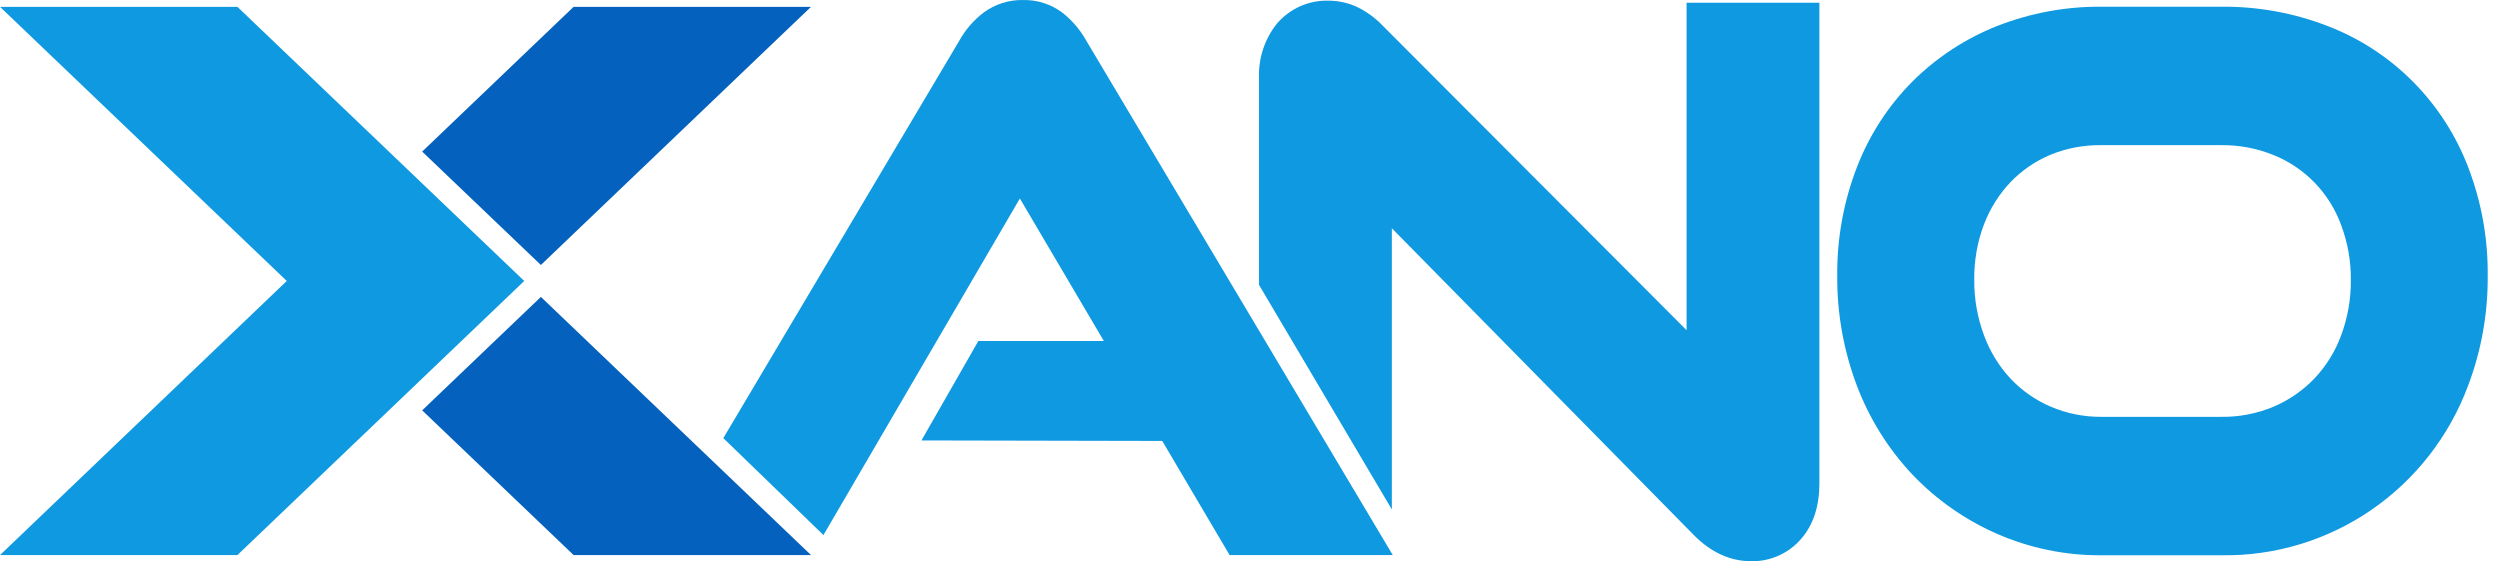
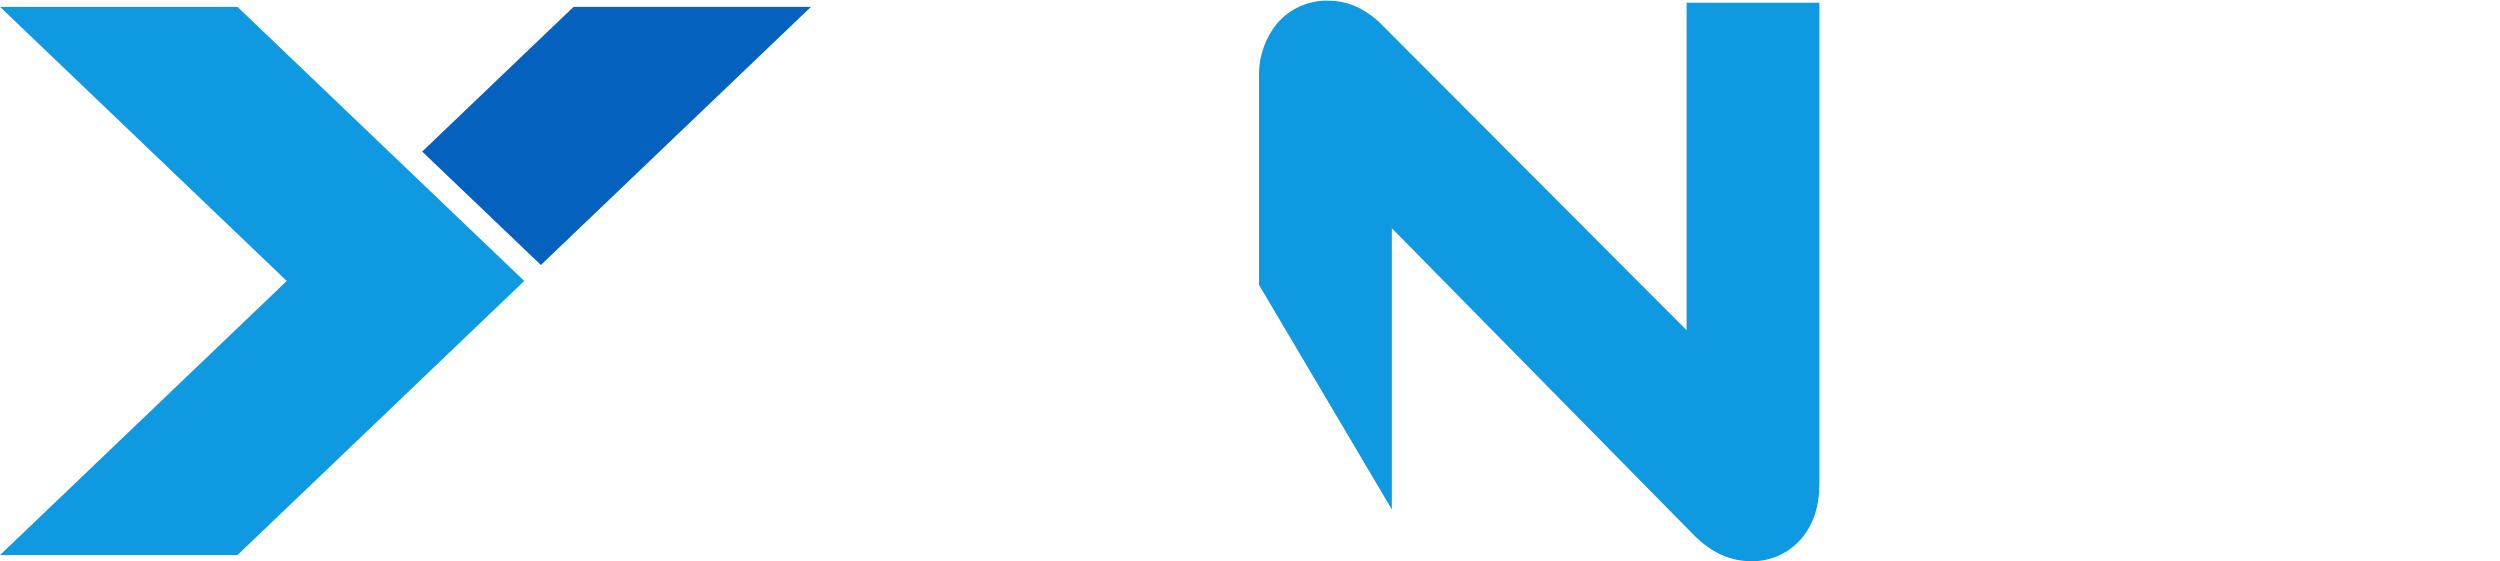
<svg xmlns="http://www.w3.org/2000/svg" width="98" height="22" viewBox="0 0 98 22" fill="none">
-   <path d="M42.586 1.601C42.349 1.175 42.031 0.801 41.65 0.5C41.204 0.164 40.66 -0.012 40.104 0.001C39.55 -0.01 39.008 0.162 38.559 0.491C38.171 0.787 37.847 1.16 37.609 1.588L28.354 17.174L32.279 20.974L39.979 7.781L43.27 13.366H38.352L36.121 17.265L45.56 17.285L48.201 21.759H54.596L42.586 1.601Z" fill="#0E99E1" />
  <path d="M66.114 0.108V12.944L54.215 1.019C53.926 0.715 53.587 0.465 53.212 0.28C52.855 0.113 52.467 0.026 52.073 0.026C51.693 0.016 51.314 0.091 50.965 0.246C50.617 0.401 50.307 0.632 50.057 0.923C49.573 1.527 49.323 2.289 49.354 3.066V11.168L54.56 19.97V8.947L66.406 20.982C67.076 21.657 67.829 22 68.65 22C69.02 22.007 69.388 21.931 69.726 21.779C70.064 21.627 70.366 21.402 70.608 21.12C71.08 20.575 71.32 19.846 71.32 18.956V0.108H66.114Z" fill="#0E99E1" />
-   <path d="M96.758 6.569C96.279 5.31 95.543 4.166 94.599 3.212C93.655 2.259 92.522 1.516 91.275 1.032C89.936 0.51 88.511 0.249 87.075 0.263H82.386C80.987 0.251 79.598 0.507 78.293 1.017C77.061 1.504 75.938 2.236 74.992 3.17C74.038 4.123 73.291 5.267 72.801 6.529C72.271 7.893 72.006 9.347 72.02 10.812C72.009 12.284 72.27 13.744 72.79 15.119C73.28 16.413 74.019 17.596 74.963 18.6C75.901 19.584 77.023 20.372 78.263 20.917C79.565 21.489 80.972 21.779 82.392 21.766H87.079C89.171 21.8 91.223 21.179 92.954 19.99C94.684 18.802 96.009 17.102 96.747 15.124C97.268 13.749 97.529 12.289 97.518 10.817C97.534 9.365 97.276 7.923 96.758 6.569ZM87.078 16.34H82.386C81.698 16.347 81.016 16.21 80.383 15.939C79.791 15.686 79.257 15.312 78.813 14.843C78.359 14.354 78.007 13.779 77.775 13.151C77.515 12.454 77.385 11.715 77.391 10.97C77.381 10.227 77.51 9.489 77.772 8.795C78.006 8.182 78.358 7.621 78.807 7.145C79.251 6.682 79.784 6.316 80.374 6.068C81.012 5.807 81.696 5.679 82.385 5.69H87.078C87.782 5.682 88.481 5.816 89.134 6.083C89.738 6.327 90.284 6.695 90.738 7.166C91.192 7.636 91.544 8.197 91.769 8.813C92.03 9.504 92.16 10.237 92.153 10.976C92.16 11.721 92.029 12.461 91.769 13.157C91.537 13.784 91.181 14.356 90.723 14.84C90.269 15.312 89.725 15.686 89.125 15.942C88.477 16.214 87.78 16.349 87.078 16.34V16.34Z" fill="#0E99E1" />
  <path d="M21.202 10.388L31.791 0.268H22.485L16.549 5.942L21.168 10.354L21.202 10.388Z" fill="#0461BD" />
-   <path d="M21.168 11.672L16.549 16.086L22.485 21.758H31.791L21.202 11.638L21.168 11.672Z" fill="#0461BD" />
  <path d="M9.306 0.268H0L11.241 11.014L0 21.759H9.306L20.55 11.014L9.306 0.268Z" fill="#0E99E1" />
</svg>